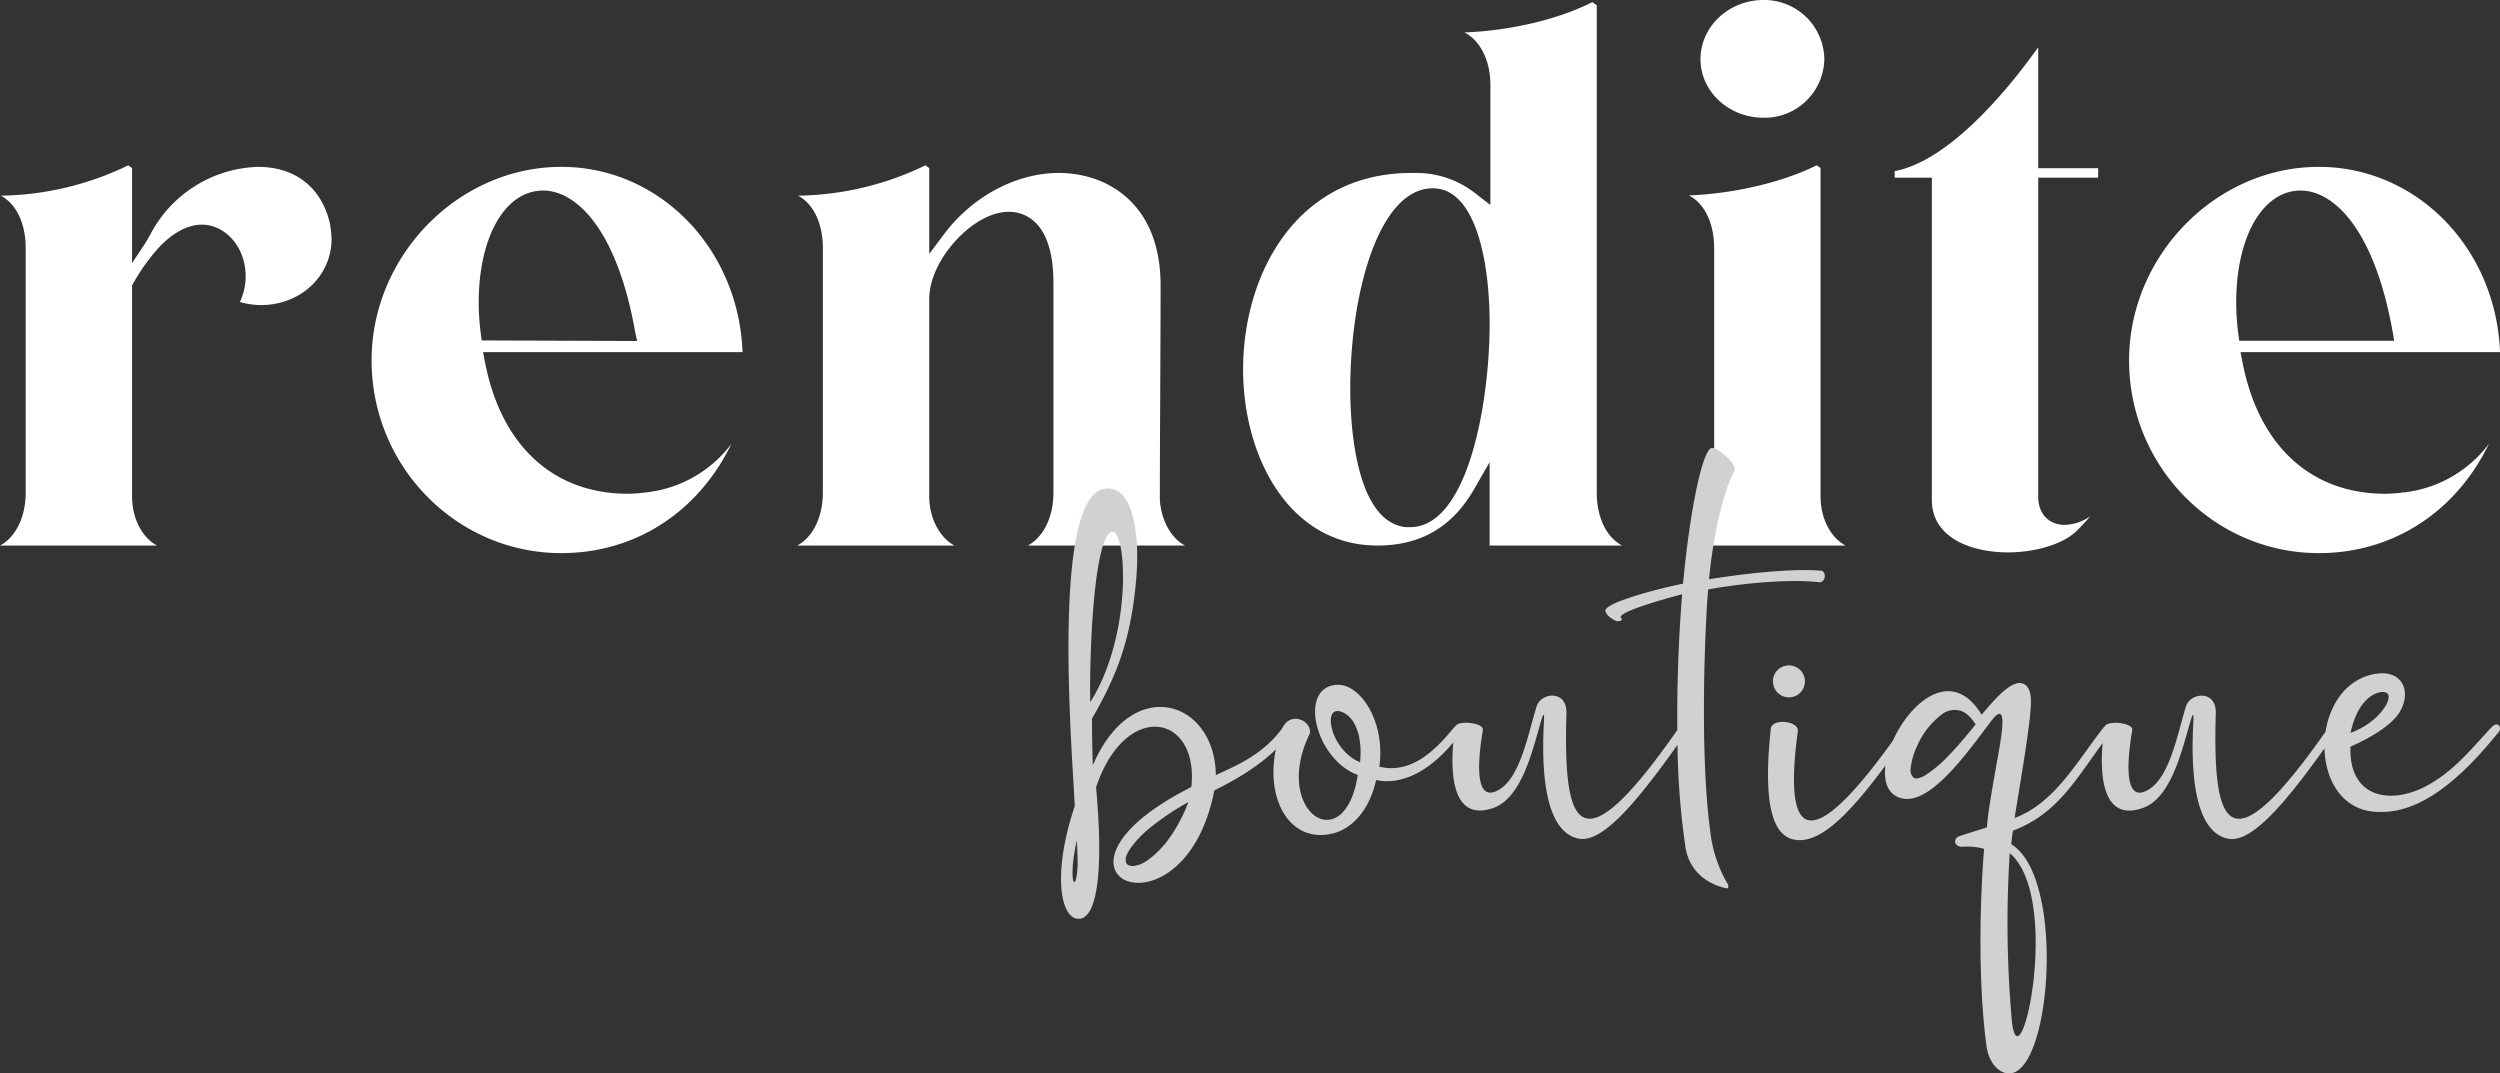
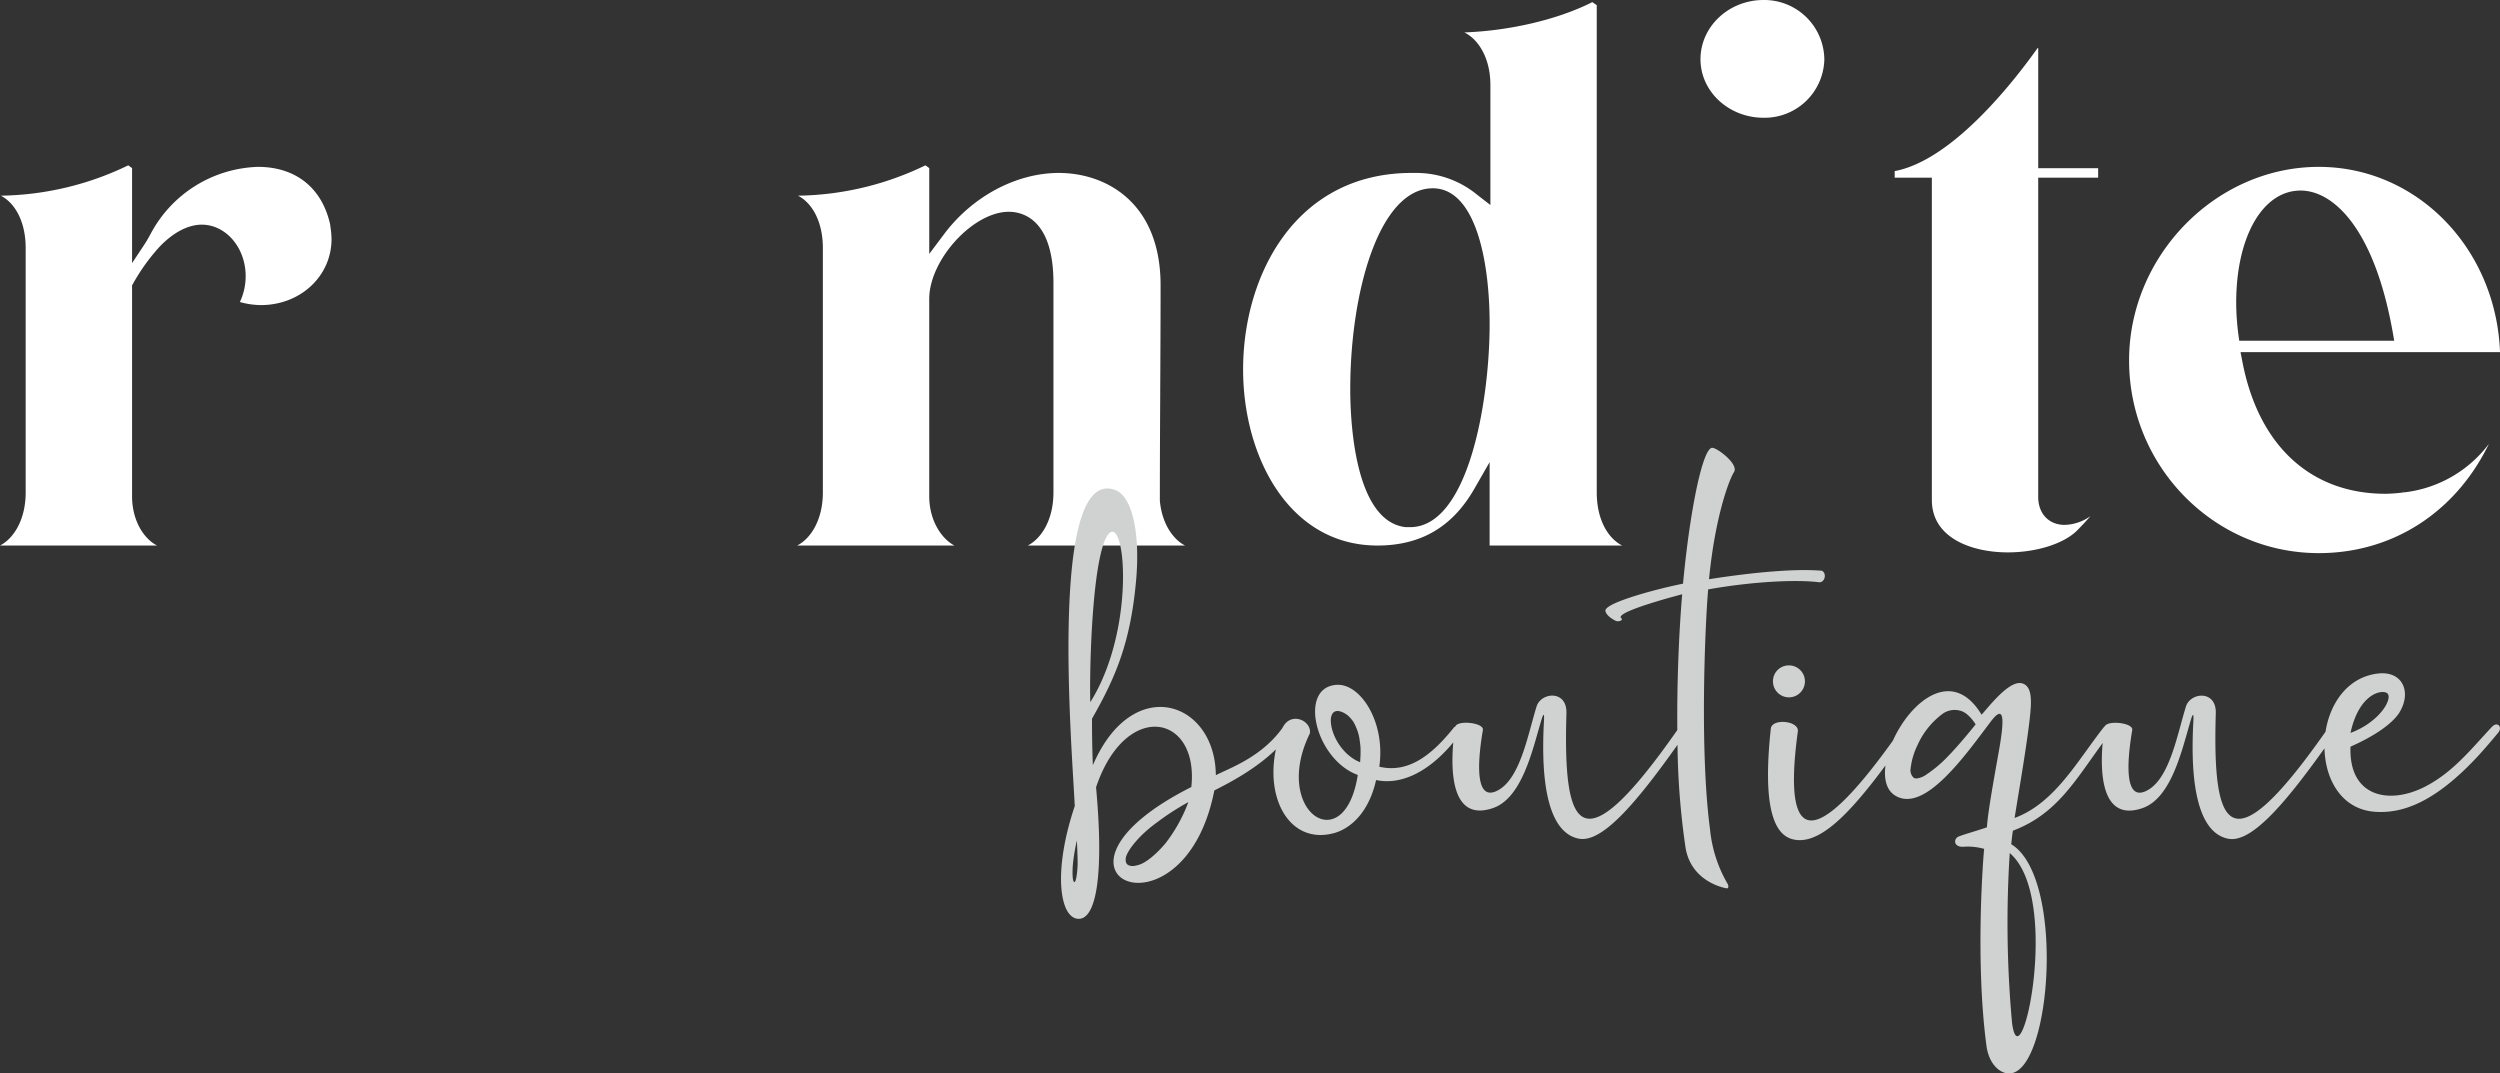
<svg xmlns="http://www.w3.org/2000/svg" id="Gruppe_717" data-name="Gruppe 717" width="480.441" height="206.29" viewBox="0 0 480.441 206.29">
  <rect x="0" y="0" width="480.441" height="206.29" fill="#333333" stroke="none" />
  <defs>
    <clipPath id="clip-path">
      <rect id="Rechteck_366" data-name="Rechteck 366" width="480.441" height="206.29" fill="none" />
    </clipPath>
  </defs>
  <g id="Gruppe_716" data-name="Gruppe 716" clip-path="url(#clip-path)">
    <path id="Pfad_1007" data-name="Pfad 1007" d="M63.443,52.834C61.877,45.815,56.818,41.79,49.56,41.79A24.175,24.175,0,0,0,28.925,54.71c-.372.681-.751,1.359-1.18,2.006L25.38,60.289V42.027l-.729-.534a57.912,57.912,0,0,1-24.5,5.834c2.5,1.258,4.784,4.678,4.784,10.078v46.934c0,5.424-2.427,8.945-4.939,10.221H30.186c-2.5-1.273-4.806-4.719-4.806-9.49V64.562l.209-.366a37.678,37.678,0,0,1,5.027-7c2.618-2.771,5.514-4.3,8.157-4.3,4.652,0,8.436,4.439,8.436,9.895A11.541,11.541,0,0,1,46.1,67.762a15.17,15.17,0,0,0,4.041.59c7.611,0,13.573-5.578,13.573-12.7a16.654,16.654,0,0,0-.194-2.2Z" transform="translate(0 -9.722)" fill="#fff" />
-     <path id="Pfad_1008" data-name="Pfad 1008" d="M129.72,41.881c-19.762,0-36.457,17.03-36.457,37.186,0,20.425,16.355,37.042,36.457,37.042,14.176,0,26.3-7.826,32.7-21.013A23.7,23.7,0,0,1,146.37,104.4l-.417.047a30.222,30.222,0,0,1-3.406.257c-14.367,0-24.392-9.235-27.5-25.337l-.365-1.887h49.868c-.757-19.99-16-35.6-34.826-35.6m-15.3,33.359-.123-.916a48.268,48.268,0,0,1-.452-6.334c0-12.693,5.088-21.557,12.373-21.557,6.245,0,14.184,7.2,17.741,27.4l.328,1.509Z" transform="translate(-21.853 -9.813)" fill="#fff" />
    <path id="Pfad_1009" data-name="Pfad 1009" d="M269.78,105.866c0-6.658.034-13.549.069-20.213l0-.531c.034-6.782.071-13.8.071-20.575,0-15.935-10.531-21.589-19.55-21.589-8.165,0-16.615,4.5-22.052,11.755l-2.855,3.807V42.027l-.729-.534a57.9,57.9,0,0,1-24.5,5.835c2.5,1.258,4.784,4.678,4.784,10.078V104.34c0,5.424-2.428,8.945-4.939,10.221h30.227c-2.471-1.285-4.847-4.8-4.847-9.49v-37.9c0-7.513,8.43-16.748,15.289-16.748,2.58,0,8.583,1.334,8.583,13.687v40.23c0,5.424-2.428,8.945-4.939,10.221h30.231c-2.226-1.142-4.433-4.088-4.844-8.622Z" transform="translate(-46.883 -9.722)" fill="#fff" />
    <path id="Pfad_1010" data-name="Pfad 1010" d="M379.966,94.742V1.121l-.854-.587c-6.5,3.308-15.827,5.51-24.585,5.821,2.532,1.234,5,4.719,5,10.111V39.523l-2.556-1.977A18.4,18.4,0,0,0,345.11,33.36h-.728c-22.245,0-32.377,19.579-32.377,37.77,0,16.814,8.868,33.833,25.817,33.833,8.313,0,14.395-3.554,18.594-10.864l2.962-5.158v16.023H384.86c-2.557-1.27-4.894-4.734-4.894-10.221m-35.875,6.687h-.874c-9.86-1.158-10.623-20.584-10.623-26.51,0-18.718,5.562-38.61,15.87-38.61,8.047,0,10.915,13.47,10.915,26.075,0,15.1-4.151,39.046-15.288,39.046" transform="translate(-73.108 -0.125)" fill="#fff" />
    <path id="Pfad_1011" data-name="Pfad 1011" d="M438.918,22.628A11.479,11.479,0,0,0,450.6,11.387,11.549,11.549,0,0,0,438.918,0C432.238,0,426.8,5.108,426.8,11.387c0,6.2,5.435,11.24,12.115,11.24" transform="translate(-100.006)" fill="#fff" />
-     <path id="Pfad_1012" data-name="Pfad 1012" d="M449.159,105.067V42.024l-.74-.543c-6.41,3.23-15.938,5.474-24.566,5.8,2.528,1.223,4.867,4.658,4.867,10.119v46.934c0,5.424-2.428,8.945-4.94,10.221h30.187c-2.5-1.273-4.807-4.719-4.807-9.49" transform="translate(-99.298 -9.72)" fill="#fff" />
    <path id="Pfad_1013" data-name="Pfad 1013" d="M503.124,12.1l-.107-.057C498.3,18.675,486.592,33.63,475.54,35.705v1.26h7.142V98.9c0,7.438,7.861,10.077,14.593,10.077,5.411,0,10.589-1.6,13.192-4.082,1.026-1.025,1.914-1.975,2.682-2.873a8.993,8.993,0,0,1-4.941,1.672c-3.041,0-5.085-2.16-5.085-5.376V36.966H514.64V35.15H503.124Z" transform="translate(-111.426 -2.822)" fill="#fff" />
    <path id="Pfad_1014" data-name="Pfad 1014" d="M583.654,104.707c-14.368,0-24.393-9.235-27.5-25.338l-.366-1.887h49.868c-.756-19.989-16-35.6-34.826-35.6-19.762,0-36.458,17.03-36.458,37.187,0,20.424,16.356,37.041,36.458,37.041,14.175,0,26.3-7.827,32.7-21.013a23.688,23.688,0,0,1-16.046,9.307l-.417.047-.036-.315.005.319a30.047,30.047,0,0,1-3.375.253M555.406,74.324a48.394,48.394,0,0,1-.451-6.334c0-12.693,5.088-21.557,12.373-21.557,6.245,0,14.185,7.2,17.742,27.405l.255,1.451h-29.79Z" transform="translate(-125.211 -9.813)" fill="#fff" />
    <path id="Pfad_1015" data-name="Pfad 1015" d="M391.038,185.8c-2.007-14.964-.983-39.157-.368-46.192,8.642-1.545,17.038-1.91,21.257-1.382,1.106.162,1.638-1.626.614-2.2-5.037-.447-13.188.285-21.708,1.626,1.188-12.239,3.933-19.273,4.792-20.575.983-1.464-3.072-4.595-4.137-4.676-1.8-.2-4.3,11.67-5.652,26.105-5.284,1.057-15.2,3.74-14.909,5.245.082.57.778,1.3,1.925,1.871.655.325,1.556-.162,1.146-.447-1.433-.976,7.373-3.5,11.674-4.635-.61,7.292-1.018,16.772-.932,26.093-18.919,27.087-21.961,18.772-21.308-3.241.123-4.514-4.874-4.025-5.734-1.3-1.761,5.652-3.236,14.516-7.987,16.386-4.71,1.789-2.662-9.8-2.335-11.873.2-1.387-4.808-1.92-5.284-.662a.811.811,0,0,0-.327.256c-4.26,5.327-8.766,8.783-14.295,7.482,1.229-8.58-3.6-15.94-8.109-15.736-7.537.325-4.26,14.313,3.972,17.322-2.539,16.346-16.588,7.075-9.215-7.97.433-2.425-3.673-4.382-5.263-1.056-4.011,5.542-9.854,7.584-12.8,9.066-.122-14.272-16.014-19.64-23.633-1.911-.123-3.05-.163-5.855-.163-8.945,4.505-7.889,7.413-14.6,8.478-26.634.779-8.783-.655-16.1-4.054-17.322-12.9-4.676-8.192,50.5-7.741,60.749-4.3,12.808-2.826,21.632.737,21.673,3.358.041,4.915-8.295,3.358-25.291,5.693-16.875,19.824-14.069,18.308-.041-33.258,16.793-1.516,30.984,4.423.65,2.992-1.5,8-4.138,11.822-7.878-2.066,9.955,2.981,18.3,11.154,16.092,2.744-.732,6.595-3.456,8.11-10.207,3.941.858,9.328-.624,14.834-7.228-.509,5.7-.286,15.28,7.57,12.636,5.488-1.83,7.536-10.694,9.174-16.305.819-2.928.737-1.3.655.081-.819,16.143,2.7,21.307,6.717,22.079,4.282.843,10.528-6.109,18.975-18.032a145.07,145.07,0,0,0,1.544,19.781c1.147,6.831,7.946,7.807,7.946,7.807.368,0,.328-.569.123-.894a25.729,25.729,0,0,1-3.358-10.369m-121.547,6.858c-.036,1.111-.273,3.263-.619,3.2s-.413-1.5-.3-3.233a35.675,35.675,0,0,1,.784-4.755s.178,3.515.138,4.785m5.309-62.646c3.645-7.685,6.43,16.468-2.867,31.269-.164-4.229.123-24.886,2.867-31.269m14.644,53.528a29.013,29.013,0,0,1-3.051,4.849c-1.577,1.89-3.614,3.678-5.063,4.131-1.228.384-1.675.263-2.066.086a.91.91,0,0,1-.485-.581,2.135,2.135,0,0,1,.154-1.393c.466-1.132,2.29-3.709,5.86-6.276a49.188,49.188,0,0,1,5.979-3.865,25.964,25.964,0,0,1-1.328,3.049m34.429-12.53c-.01.525-.037,1.045-.058,1.393-.009.116-.011.226-.023.344,0,.028,0,.054-.006.082a7.878,7.878,0,0,1-1.033-.508c-.119-.07-.234-.143-.349-.218s-.244-.172-.363-.26c-.145-.106-.3-.226-.45-.353-.061-.051-.123-.1-.183-.154-.077-.068-.152-.136-.224-.206-.048-.046-.1-.093-.143-.14a10.375,10.375,0,0,1-2.488-3.969,7.4,7.4,0,0,1-.407-2.315c0-.062,0-.126.009-.185a2.955,2.955,0,0,1,.069-.446c0-.015.007-.027.01-.041a2,2,0,0,1,.14-.368c.011-.023.023-.048.034-.07a1.305,1.305,0,0,1,.219-.3c.01-.009.018-.022.028-.031s.011-.008.015-.012a.8.8,0,0,1,.172-.126c.014-.008.03-.013.044-.02a1.144,1.144,0,0,1,.156-.068c.038-.012.078-.019.117-.028a1.189,1.189,0,0,1,.136-.027c.023,0,.047,0,.07,0a1.715,1.715,0,0,1,.188,0,1.972,1.972,0,0,1,.23.032,3.023,3.023,0,0,1,.334.09l.034.011a3.712,3.712,0,0,1,.518.225c.068.034.137.074.208.115.1.061.2.131.3.2s.172.122.25.188c.06.051.116.11.175.165a5.729,5.729,0,0,1,.456.485c.111.135.224.264.326.417s.185.289.272.443c.067.118.124.251.186.377.181.393.356.832.478,1.177a10.708,10.708,0,0,1,.291,1.119c.08.44.134.9.214,1.57,0,.054.012.1.016.158,0,.028.005.055.008.084l0,.025c.015.2.022.434.023.675,0,.153,0,.316,0,.473" transform="translate(-62.4 -26.338)" fill="#d0d1d1" />
    <path id="Pfad_1016" data-name="Pfad 1016" d="M444.989,170.051a3.072,3.072,0,1,0,3.072-3.05,3.049,3.049,0,0,0-3.072,3.05" transform="translate(-104.268 -39.131)" fill="#d0d1d1" />
    <path id="Pfad_1017" data-name="Pfad 1017" d="M582.89,179.256c-4.014,4.269-7.373,8.62-12.7,11.426-6.963,3.66-14.868,2.155-14.5-7.6,4.628-2.034,7.986-4.392,9.338-6.465,2.5-3.944.737-8.255-4.26-7.563-5.7.776-9.027,5.733-9.877,11.16-18.722,26.706-21.738,18.37-21.088-3.556.122-4.514-4.874-4.025-5.734-1.3-1.761,5.652-3.236,14.516-7.987,16.386-4.71,1.789-2.662-9.8-2.335-11.873.2-1.363-4.63-1.9-5.255-.73a1.822,1.822,0,0,0-.274.283c-4.915,6.221-9.338,14.517-17.079,17.363.778-5,2.867-16.834,3.113-21.428.041-1.3.164-3.782-1.515-4.392-2.457-.935-6.43,4.31-7.945,5.978-5.627-9.328-13.708-2.475-17.041,4.979-11.6,16.175-21.93,25.056-18.265-1.808.2-2.033-5-2.521-5.2-.488-1.6,14.882.532,20.371,4.259,21.266,4.88,1.186,10.588-4.494,17.782-14.208-.349,2.588.168,4.8,1.918,5.831,5.652,3.375,13.516-7.929,18.39-14.354,2.5-3.253,2.539-.447,1.6,5.083-.942,5.327-2.253,12.442-2.417,15.33-.9.366-5.2,1.586-5.611,1.87-.9.61-.615,1.993,1.106,1.871a11.817,11.817,0,0,1,3.973.407c-.123.9-1.8,21.551.491,38.182.615,3.578,2.908,5.205,4.629,4.961,7.9-1.017,10.4-37.775.082-44.037.082-.691.2-1.952.328-2.6,8.474-3.187,12.054-9.788,17.242-16.843-.5,5.708-.228,15.161,7.579,12.533,5.488-1.83,7.536-10.694,9.174-16.305.819-2.928.737-1.3.655.081-.819,16.143,2.7,21.307,6.717,22.079,4.2.827,10.3-5.854,18.505-17.371.135,6.093,3.377,11.873,9.92,12.207,4.915.285,11.181-1.586,19.782-10.938,1.475-1.627,2.7-3.09,3.645-4.229.982-1.139-.123-2.277-1.147-1.179m-20.233-6.506c1.351.773-1.106,5.489-6.962,7.685,1.556-7.279,5.733-8.377,6.962-7.685m-84.542,12.413a24.868,24.868,0,0,1-4.342,3.544c-.856.449-1.71.631-2.055.315a1.95,1.95,0,0,1-.561-1.755,13.58,13.58,0,0,1,1.331-4.5A15.166,15.166,0,0,1,477.4,176.7a4.007,4.007,0,0,1,3.381-.5c1.6.451,2.867,2.606,2.867,2.606s-3.189,4.011-5.534,6.354m12.538,51.06a211.145,211.145,0,0,1-.45-32.692c10.034,8.58,2.089,44.973.45,32.692" transform="translate(-103.978 -39.594)" fill="#d0d1d1" />
  </g>
</svg>